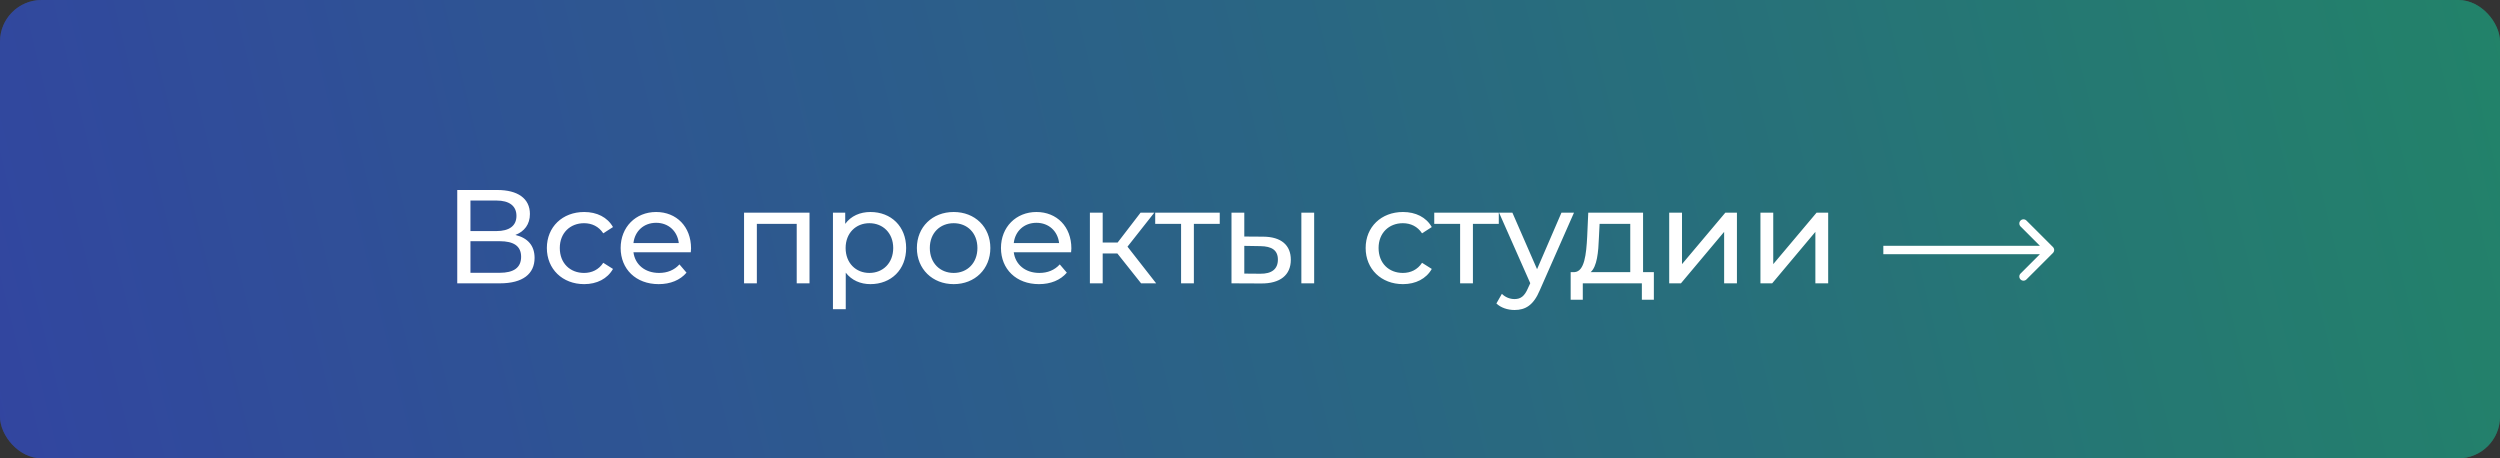
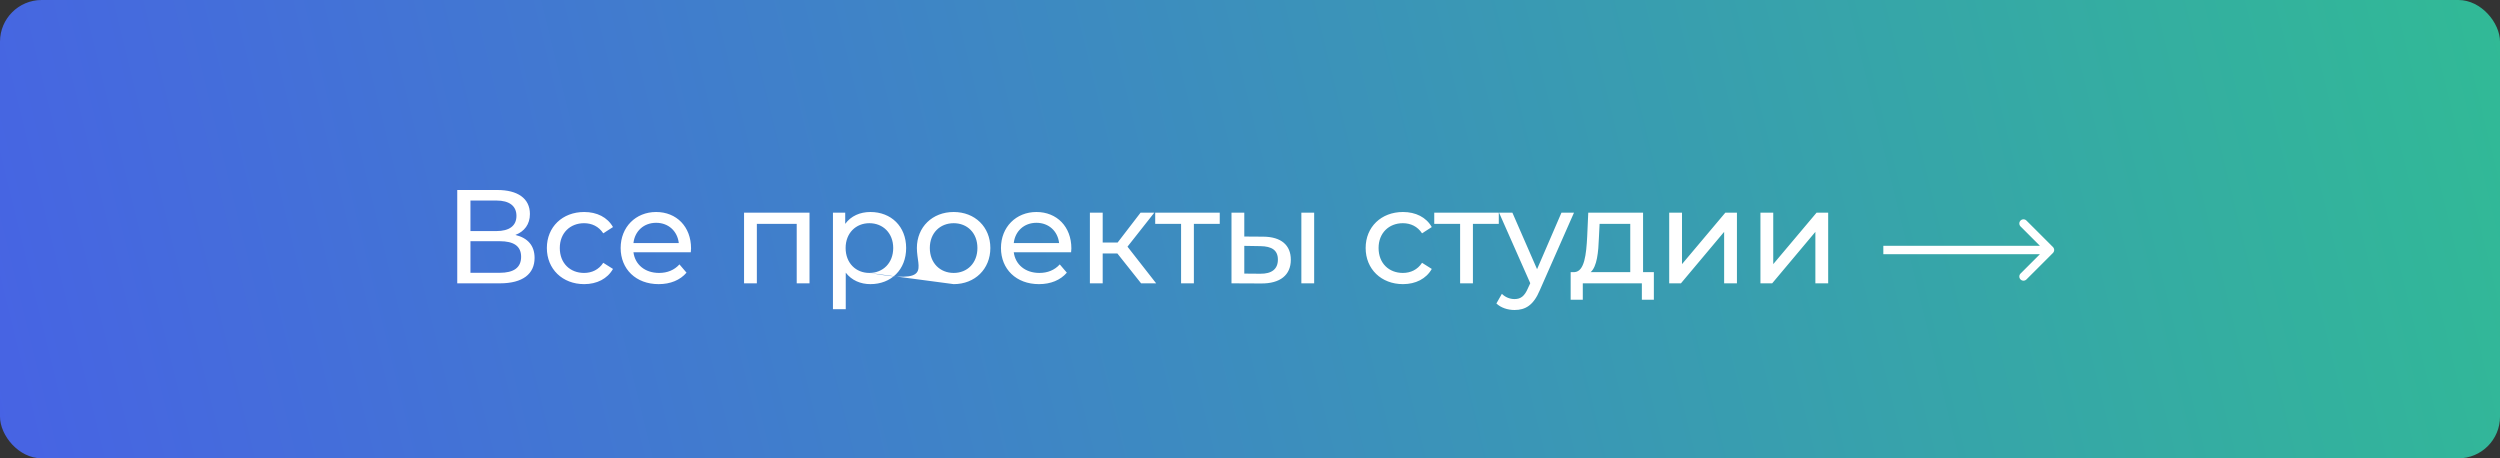
<svg xmlns="http://www.w3.org/2000/svg" width="300" height="55" viewBox="0 0 300 55" fill="none">
  <rect x="0" y="0" width="300" height="55" fill="#333333" stroke="none" />
  <rect width="300" height="55" rx="5" fill="url(#paint0_linear_93_11)" />
-   <rect width="300" height="55" rx="5" fill="black" fill-opacity="0.3" />
-   <path d="M61.846 28.192C63.35 28.56 64.15 29.488 64.15 30.944C64.15 32.864 62.742 34 59.99 34H54.87V22.8H59.686C62.118 22.8 63.59 23.808 63.59 25.68C63.59 26.912 62.934 27.776 61.846 28.192ZM56.454 24.064V27.728H59.574C61.11 27.728 61.974 27.104 61.974 25.904C61.974 24.704 61.11 24.064 59.574 24.064H56.454ZM59.958 32.736C61.638 32.736 62.534 32.128 62.534 30.816C62.534 29.52 61.638 28.944 59.958 28.944H56.454V32.736H59.958ZM70.103 34.096C67.495 34.096 65.623 32.288 65.623 29.76C65.623 27.232 67.495 25.44 70.103 25.44C71.623 25.44 72.887 26.064 73.559 27.248L72.391 28C71.847 27.168 71.015 26.784 70.087 26.784C68.423 26.784 67.175 27.952 67.175 29.76C67.175 31.6 68.423 32.752 70.087 32.752C71.015 32.752 71.847 32.368 72.391 31.536L73.559 32.272C72.887 33.456 71.623 34.096 70.103 34.096ZM82.926 29.808C82.926 29.936 82.91 30.128 82.894 30.272H76.014C76.206 31.76 77.406 32.752 79.086 32.752C80.078 32.752 80.91 32.416 81.534 31.728L82.382 32.72C81.614 33.616 80.446 34.096 79.038 34.096C76.302 34.096 74.478 32.288 74.478 29.76C74.478 27.248 76.286 25.44 78.734 25.44C81.182 25.44 82.926 27.2 82.926 29.808ZM78.734 26.736C77.262 26.736 76.174 27.728 76.014 29.168H81.454C81.294 27.744 80.222 26.736 78.734 26.736ZM89.286 25.52H97.142V34H95.606V26.864H90.822V34H89.286V25.52ZM104.45 25.44C106.93 25.44 108.738 27.168 108.738 29.76C108.738 32.368 106.93 34.096 104.45 34.096C103.25 34.096 102.194 33.632 101.49 32.72V37.104H99.954V25.52H101.426V26.864C102.114 25.92 103.202 25.44 104.45 25.44ZM104.322 32.752C105.954 32.752 107.186 31.568 107.186 29.76C107.186 27.968 105.954 26.784 104.322 26.784C102.706 26.784 101.474 27.968 101.474 29.76C101.474 31.568 102.706 32.752 104.322 32.752ZM114.442 34.096C111.898 34.096 110.026 32.288 110.026 29.76C110.026 27.232 111.898 25.44 114.442 25.44C116.986 25.44 118.842 27.232 118.842 29.76C118.842 32.288 116.986 34.096 114.442 34.096ZM114.442 32.752C116.074 32.752 117.29 31.568 117.29 29.76C117.29 27.952 116.074 26.784 114.442 26.784C112.81 26.784 111.578 27.952 111.578 29.76C111.578 31.568 112.81 32.752 114.442 32.752ZM128.564 29.808C128.564 29.936 128.548 30.128 128.532 30.272H121.652C121.844 31.76 123.044 32.752 124.724 32.752C125.716 32.752 126.548 32.416 127.172 31.728L128.02 32.72C127.252 33.616 126.084 34.096 124.676 34.096C121.94 34.096 120.116 32.288 120.116 29.76C120.116 27.248 121.924 25.44 124.372 25.44C126.82 25.44 128.564 27.2 128.564 29.808ZM124.372 26.736C122.9 26.736 121.812 27.728 121.652 29.168H127.092C126.932 27.744 125.86 26.736 124.372 26.736ZM136.931 34L134.083 30.416H132.323V34H130.787V25.52H132.323V29.104H134.115L136.867 25.52H138.515L135.299 29.6L138.739 34H136.931ZM146.369 25.52V26.864H143.265V34H141.729V26.864H138.625V25.52H146.369ZM151.603 28.4C153.747 28.416 154.899 29.424 154.899 31.168C154.899 33.008 153.619 34.032 151.347 34.016L147.779 34V25.52H149.315V28.384L151.603 28.4ZM156.163 34V25.52H157.699V34H156.163ZM151.235 32.848C152.611 32.864 153.347 32.288 153.347 31.152C153.347 30.032 152.627 29.552 151.235 29.536L149.315 29.504V32.832L151.235 32.848ZM168.358 34.096C165.75 34.096 163.878 32.288 163.878 29.76C163.878 27.232 165.75 25.44 168.358 25.44C169.878 25.44 171.142 26.064 171.814 27.248L170.646 28C170.102 27.168 169.27 26.784 168.342 26.784C166.678 26.784 165.43 27.952 165.43 29.76C165.43 31.6 166.678 32.752 168.342 32.752C169.27 32.752 170.102 32.368 170.646 31.536L171.814 32.272C171.142 33.456 169.878 34.096 168.358 34.096ZM179.854 25.52V26.864H176.75V34H175.214V26.864H172.11V25.52H179.854ZM187.375 25.52H188.879L184.767 34.848C184.015 36.64 183.039 37.2 181.743 37.2C180.927 37.2 180.095 36.928 179.567 36.416L180.223 35.264C180.639 35.664 181.167 35.888 181.743 35.888C182.479 35.888 182.943 35.552 183.359 34.576L183.631 33.984L179.887 25.52H181.487L184.447 32.304L187.375 25.52ZM197.167 32.656H198.463V35.968H197.023V34H189.935V35.968H188.479V32.656H188.927C190.143 32.592 190.351 30.528 190.463 28.384L190.591 25.52H197.167V32.656ZM191.871 28.496C191.807 30.256 191.647 31.984 190.879 32.656H195.631V26.864H191.951L191.871 28.496ZM200.304 34V25.52H201.84V31.696L207.04 25.52H208.432V34H206.896V27.824L201.712 34H200.304ZM211.253 34V25.52H212.789V31.696L217.989 25.52H219.381V34H217.845V27.824L212.661 34H211.253Z" fill="white" />
+   <path d="M61.846 28.192C63.35 28.56 64.15 29.488 64.15 30.944C64.15 32.864 62.742 34 59.99 34H54.87V22.8H59.686C62.118 22.8 63.59 23.808 63.59 25.68C63.59 26.912 62.934 27.776 61.846 28.192ZM56.454 24.064V27.728H59.574C61.11 27.728 61.974 27.104 61.974 25.904C61.974 24.704 61.11 24.064 59.574 24.064H56.454ZM59.958 32.736C61.638 32.736 62.534 32.128 62.534 30.816C62.534 29.52 61.638 28.944 59.958 28.944H56.454V32.736H59.958ZM70.103 34.096C67.495 34.096 65.623 32.288 65.623 29.76C65.623 27.232 67.495 25.44 70.103 25.44C71.623 25.44 72.887 26.064 73.559 27.248L72.391 28C71.847 27.168 71.015 26.784 70.087 26.784C68.423 26.784 67.175 27.952 67.175 29.76C67.175 31.6 68.423 32.752 70.087 32.752C71.015 32.752 71.847 32.368 72.391 31.536L73.559 32.272C72.887 33.456 71.623 34.096 70.103 34.096ZM82.926 29.808C82.926 29.936 82.91 30.128 82.894 30.272H76.014C76.206 31.76 77.406 32.752 79.086 32.752C80.078 32.752 80.91 32.416 81.534 31.728L82.382 32.72C81.614 33.616 80.446 34.096 79.038 34.096C76.302 34.096 74.478 32.288 74.478 29.76C74.478 27.248 76.286 25.44 78.734 25.44C81.182 25.44 82.926 27.2 82.926 29.808ZM78.734 26.736C77.262 26.736 76.174 27.728 76.014 29.168H81.454C81.294 27.744 80.222 26.736 78.734 26.736ZM89.286 25.52H97.142V34H95.606V26.864H90.822V34H89.286V25.52ZM104.45 25.44C106.93 25.44 108.738 27.168 108.738 29.76C108.738 32.368 106.93 34.096 104.45 34.096C103.25 34.096 102.194 33.632 101.49 32.72V37.104H99.954V25.52H101.426V26.864C102.114 25.92 103.202 25.44 104.45 25.44ZM104.322 32.752C105.954 32.752 107.186 31.568 107.186 29.76C107.186 27.968 105.954 26.784 104.322 26.784C102.706 26.784 101.474 27.968 101.474 29.76C101.474 31.568 102.706 32.752 104.322 32.752ZC111.898 34.096 110.026 32.288 110.026 29.76C110.026 27.232 111.898 25.44 114.442 25.44C116.986 25.44 118.842 27.232 118.842 29.76C118.842 32.288 116.986 34.096 114.442 34.096ZM114.442 32.752C116.074 32.752 117.29 31.568 117.29 29.76C117.29 27.952 116.074 26.784 114.442 26.784C112.81 26.784 111.578 27.952 111.578 29.76C111.578 31.568 112.81 32.752 114.442 32.752ZM128.564 29.808C128.564 29.936 128.548 30.128 128.532 30.272H121.652C121.844 31.76 123.044 32.752 124.724 32.752C125.716 32.752 126.548 32.416 127.172 31.728L128.02 32.72C127.252 33.616 126.084 34.096 124.676 34.096C121.94 34.096 120.116 32.288 120.116 29.76C120.116 27.248 121.924 25.44 124.372 25.44C126.82 25.44 128.564 27.2 128.564 29.808ZM124.372 26.736C122.9 26.736 121.812 27.728 121.652 29.168H127.092C126.932 27.744 125.86 26.736 124.372 26.736ZM136.931 34L134.083 30.416H132.323V34H130.787V25.52H132.323V29.104H134.115L136.867 25.52H138.515L135.299 29.6L138.739 34H136.931ZM146.369 25.52V26.864H143.265V34H141.729V26.864H138.625V25.52H146.369ZM151.603 28.4C153.747 28.416 154.899 29.424 154.899 31.168C154.899 33.008 153.619 34.032 151.347 34.016L147.779 34V25.52H149.315V28.384L151.603 28.4ZM156.163 34V25.52H157.699V34H156.163ZM151.235 32.848C152.611 32.864 153.347 32.288 153.347 31.152C153.347 30.032 152.627 29.552 151.235 29.536L149.315 29.504V32.832L151.235 32.848ZM168.358 34.096C165.75 34.096 163.878 32.288 163.878 29.76C163.878 27.232 165.75 25.44 168.358 25.44C169.878 25.44 171.142 26.064 171.814 27.248L170.646 28C170.102 27.168 169.27 26.784 168.342 26.784C166.678 26.784 165.43 27.952 165.43 29.76C165.43 31.6 166.678 32.752 168.342 32.752C169.27 32.752 170.102 32.368 170.646 31.536L171.814 32.272C171.142 33.456 169.878 34.096 168.358 34.096ZM179.854 25.52V26.864H176.75V34H175.214V26.864H172.11V25.52H179.854ZM187.375 25.52H188.879L184.767 34.848C184.015 36.64 183.039 37.2 181.743 37.2C180.927 37.2 180.095 36.928 179.567 36.416L180.223 35.264C180.639 35.664 181.167 35.888 181.743 35.888C182.479 35.888 182.943 35.552 183.359 34.576L183.631 33.984L179.887 25.52H181.487L184.447 32.304L187.375 25.52ZM197.167 32.656H198.463V35.968H197.023V34H189.935V35.968H188.479V32.656H188.927C190.143 32.592 190.351 30.528 190.463 28.384L190.591 25.52H197.167V32.656ZM191.871 28.496C191.807 30.256 191.647 31.984 190.879 32.656H195.631V26.864H191.951L191.871 28.496ZM200.304 34V25.52H201.84V31.696L207.04 25.52H208.432V34H206.896V27.824L201.712 34H200.304ZM211.253 34V25.52H212.789V31.696L217.989 25.52H219.381V34H217.845V27.824L212.661 34H211.253Z" fill="white" />
  <path d="M246.354 30.354C246.549 30.158 246.549 29.842 246.354 29.646L243.172 26.465C242.976 26.269 242.66 26.269 242.464 26.465C242.269 26.66 242.269 26.976 242.464 27.172L245.293 30L242.464 32.828C242.269 33.024 242.269 33.34 242.464 33.535C242.66 33.731 242.976 33.731 243.172 33.535L246.354 30.354ZM226 30.5H246V29.5H226V30.5Z" fill="white" />
  <defs>
    <linearGradient id="paint0_linear_93_11" x1="300" y1="-5.49446e-05" x2="4.198" y2="72.2" gradientUnits="userSpaceOnUse">
      <stop stop-color="#31BA96" />
      <stop offset="1" stop-color="#4763E4" />
    </linearGradient>
  </defs>
</svg>